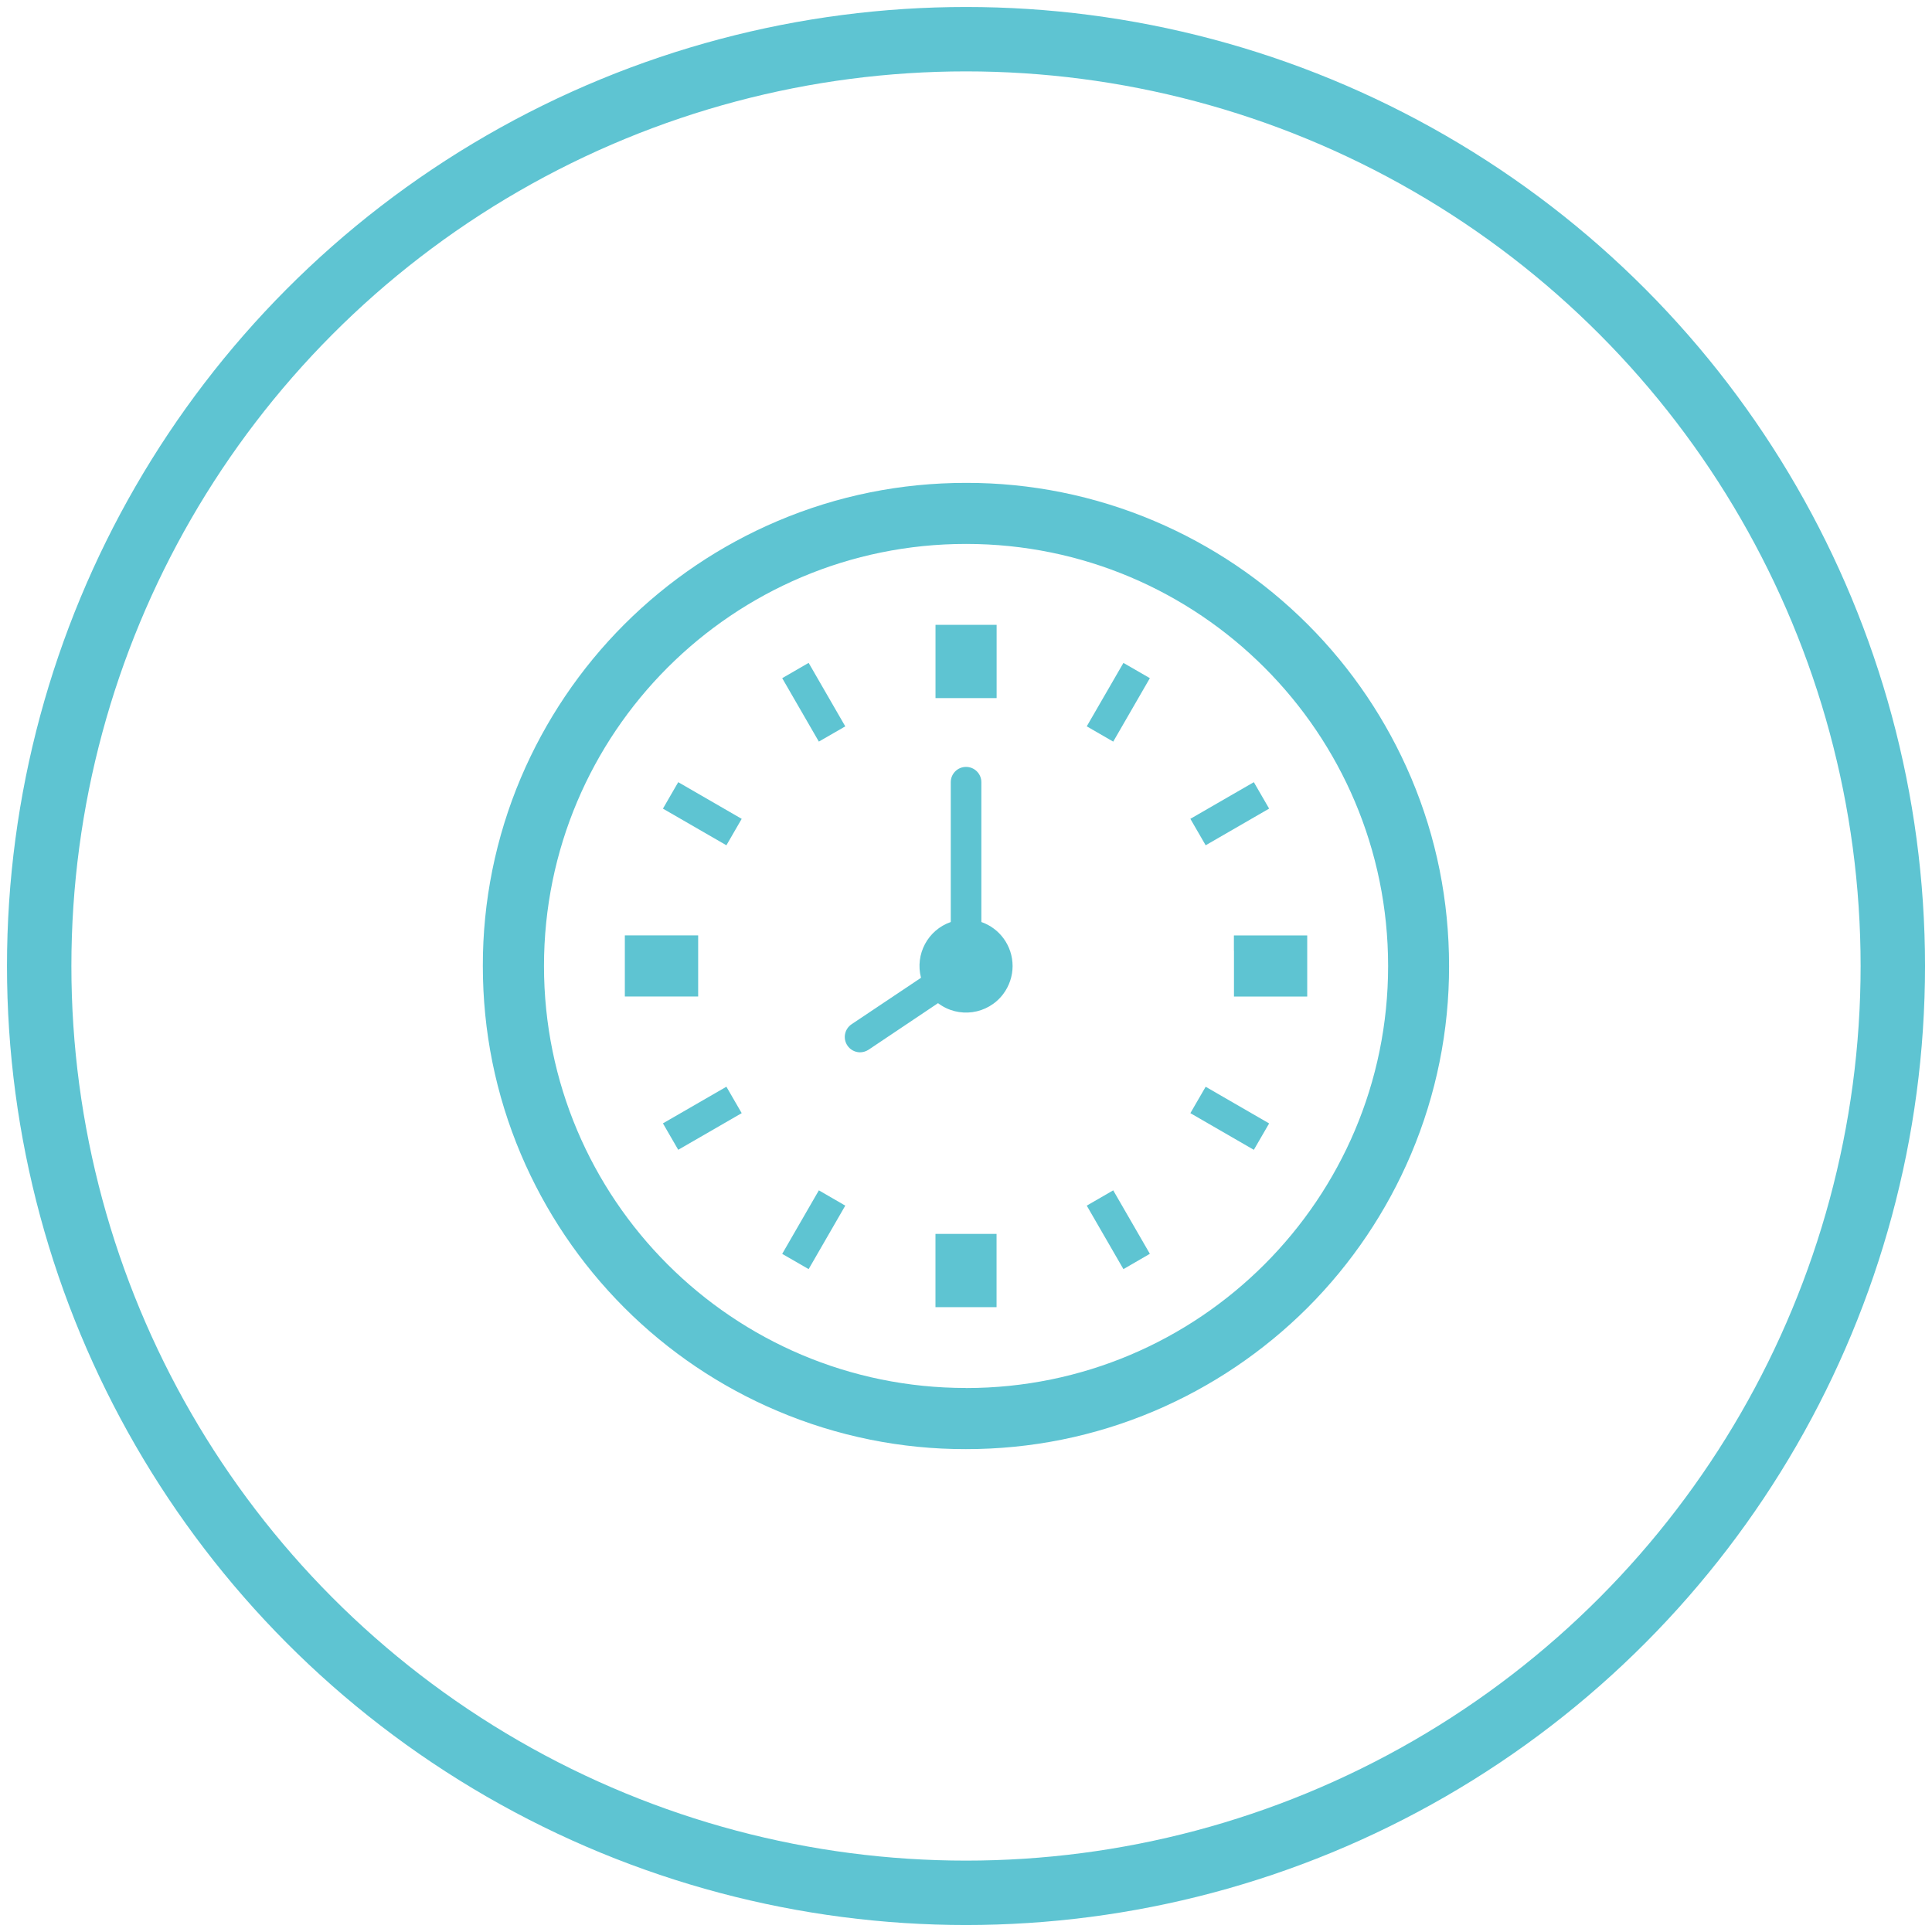
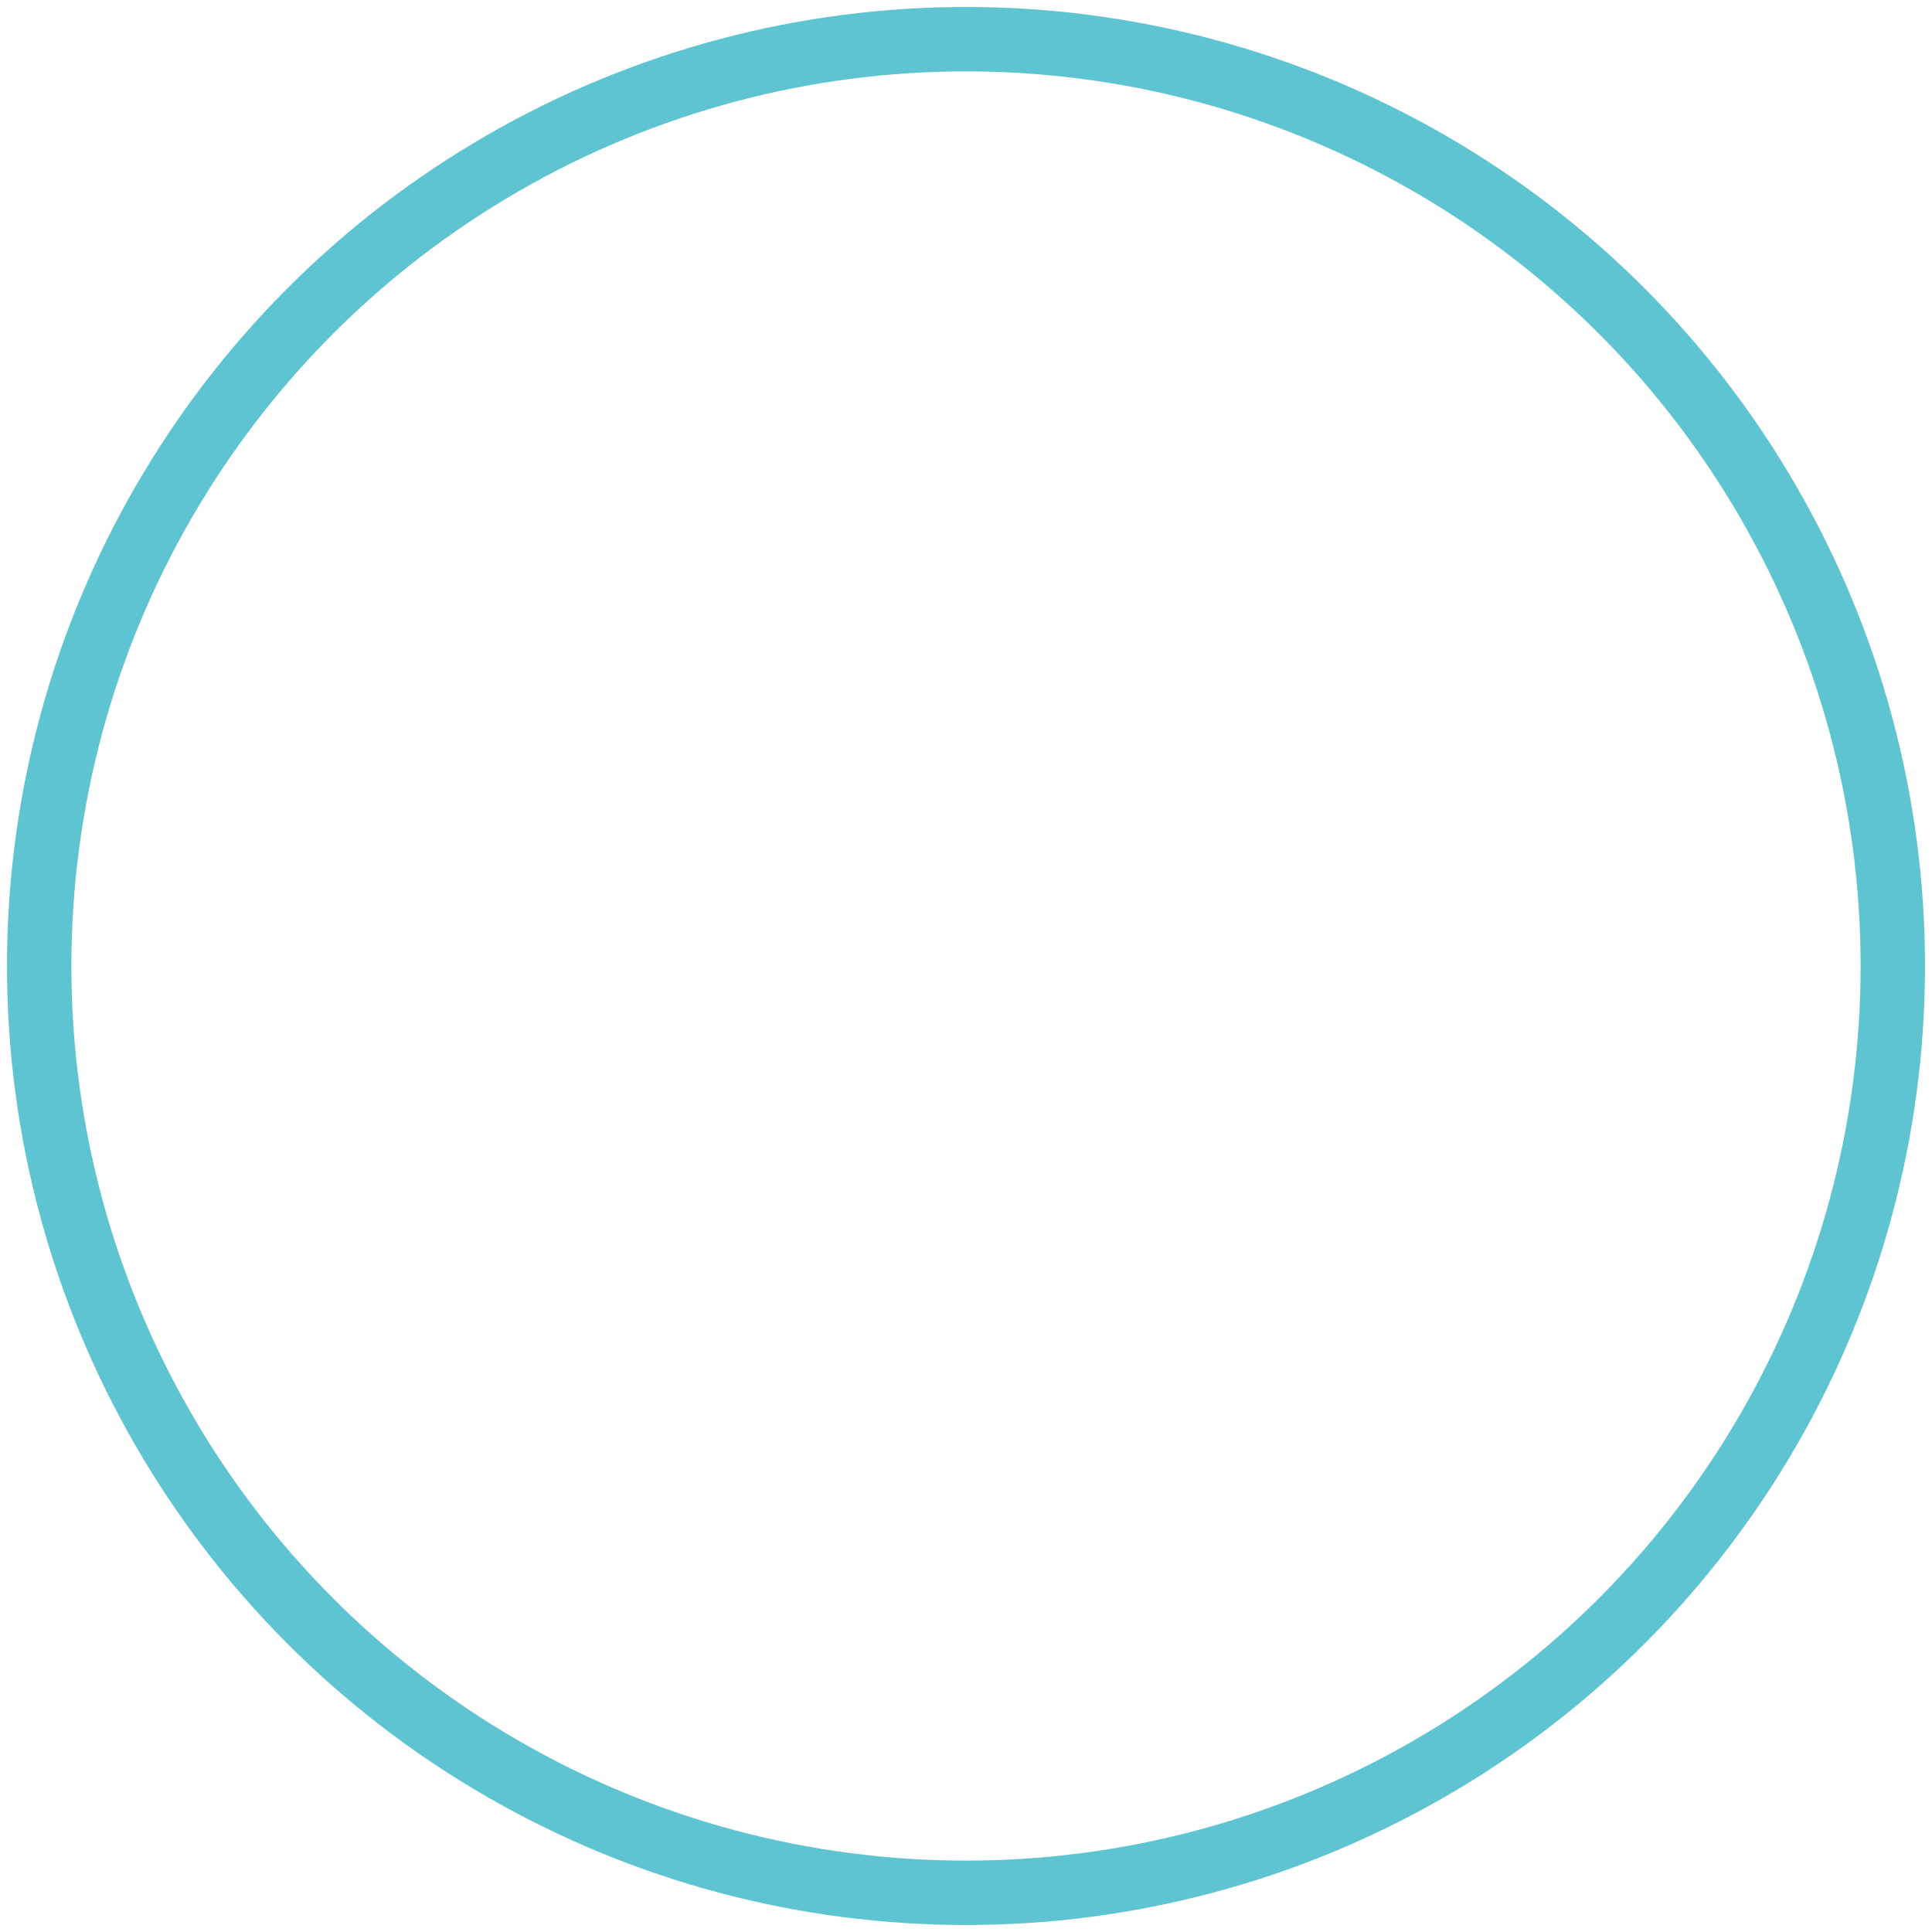
<svg xmlns="http://www.w3.org/2000/svg" version="1.1" id="Layer_1" x="0px" y="0px" width="60px" height="60px" viewBox="0 0 60 60" xml:space="preserve">
-   <path fill="#5EC4D2" d="M43.826,24.16c-0.755-1.782-1.846-3.401-3.215-4.77c-1.367-1.367-2.986-2.458-4.768-3.213  c-1.848-0.783-3.836-1.185-5.843-1.181c-2.024,0-3.989,0.396-5.84,1.18c-1.781,0.754-3.4,1.845-4.769,3.212  c-1.369,1.369-2.46,2.988-3.216,4.77c-0.782,1.848-1.184,3.835-1.18,5.842c0,2.025,0.397,3.99,1.18,5.841  c0.755,1.782,1.846,3.401,3.214,4.771c1.367,1.368,2.986,2.459,4.769,3.212c1.847,0.782,3.833,1.184,5.84,1.18  c2.024,0,3.989-0.396,5.841-1.18c1.781-0.755,3.4-1.846,4.77-3.214c1.367-1.368,2.457-2.987,3.213-4.769  c0.782-1.848,1.184-3.834,1.18-5.841C45.002,27.976,44.609,26.01,43.826,24.16z M30.001,43.105  C22.763,43.107,16.894,37.238,16.894,30c0-7.239,5.869-13.108,13.107-13.108c7.239,0,13.108,5.87,13.108,13.108  c0,7.238-5.871,13.107-13.108,13.107V43.105z" />
-   <path fill="#5EC4D2" d="M25.113,20.586l-0.821,0.475l1.138,1.97l0.821-0.473L25.113,20.586z M21.063,24.291l-0.475,0.822  l1.971,1.138l0.475-0.821L21.063,24.291L21.063,24.291z M22.559,33.749l-1.971,1.138l0.475,0.821l1.971-1.138L22.559,33.749z   M25.43,36.968l-1.138,1.972l0.821,0.474l1.138-1.972l-0.819-0.474H25.43z M34.572,36.967l-0.822,0.475l1.139,1.972l0.821-0.476  L34.572,36.967L34.572,36.967z M37.443,33.75l-0.475,0.82l1.971,1.139l0.475-0.82L37.443,33.75L37.443,33.75z M38.939,24.291  l-1.971,1.138l0.475,0.822l1.971-1.139L38.939,24.291L38.939,24.291z M34.889,20.587l-1.139,1.97l0.822,0.475l1.138-1.971  L34.889,20.587z M30.477,21.68h0.474v-2.276h-1.898v2.276h1.423H30.477z M21.682,30.474V29.05h-2.277v1.897h2.277V30.474  L21.682,30.474z M29.527,38.32h-0.475v2.275h1.897V38.32H29.527z M38.322,29.525v1.423h2.275v-1.897H38.32v0.474H38.322z   M30.477,28.634v-4.342c0-0.262-0.213-0.475-0.475-0.475c-0.263,0-0.475,0.212-0.475,0.475v4.342  c-0.713,0.248-1.115,1.002-0.924,1.732l-2.158,1.444c-0.218,0.148-0.275,0.443-0.127,0.662c0.088,0.129,0.233,0.207,0.39,0.209  c0.094-0.001,0.186-0.029,0.265-0.08l2.158-1.447c0.637,0.482,1.543,0.355,2.023-0.281c0.189-0.251,0.293-0.557,0.293-0.871  C31.447,29.368,31.041,28.829,30.477,28.634z" />
  <circle fill="none" stroke="#5EC4D2" stroke-width="2" stroke-miterlimit="10" cx="30" cy="30" r="28.783" />
</svg>